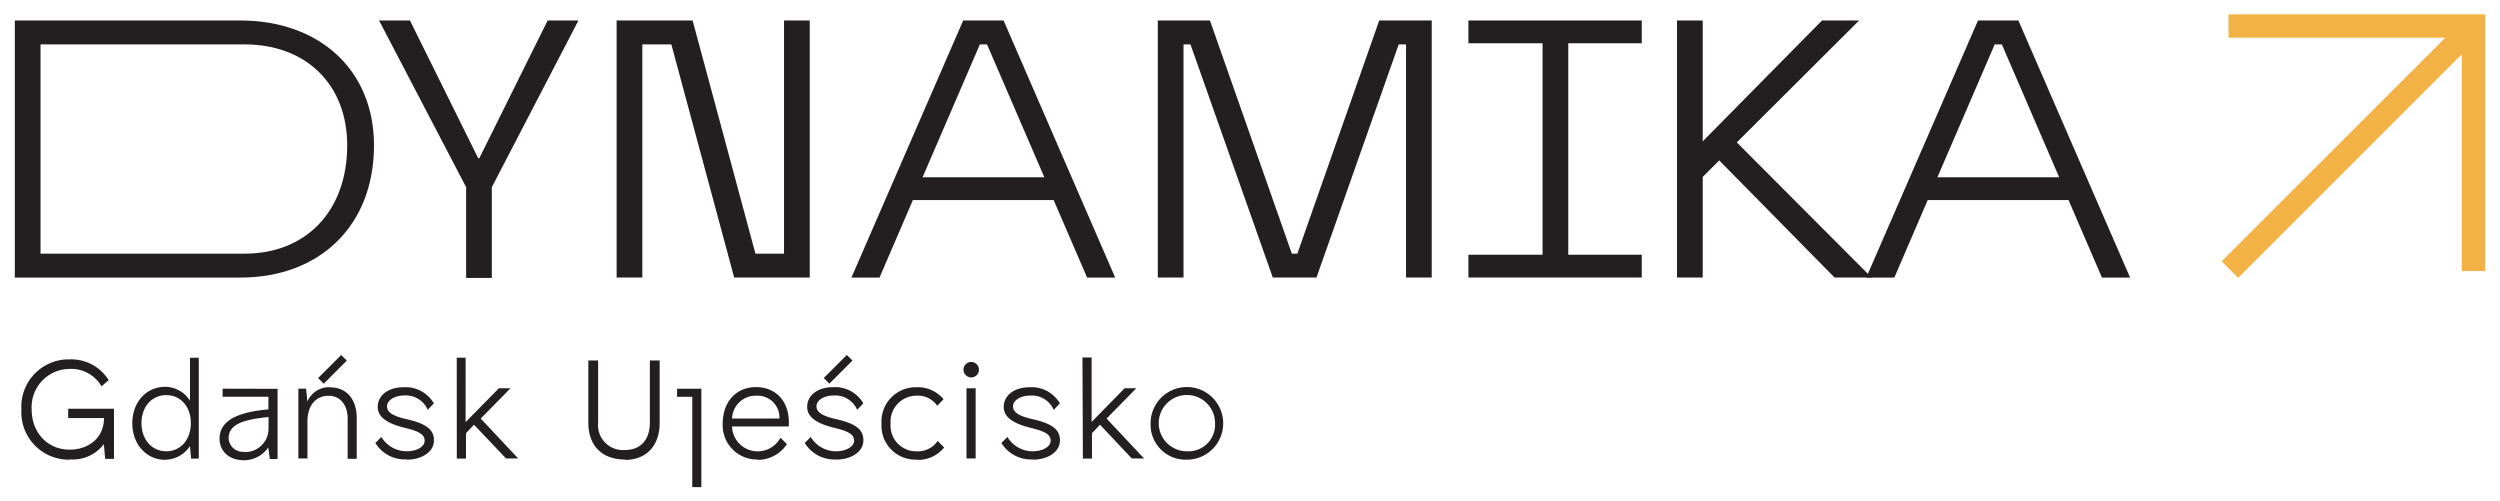
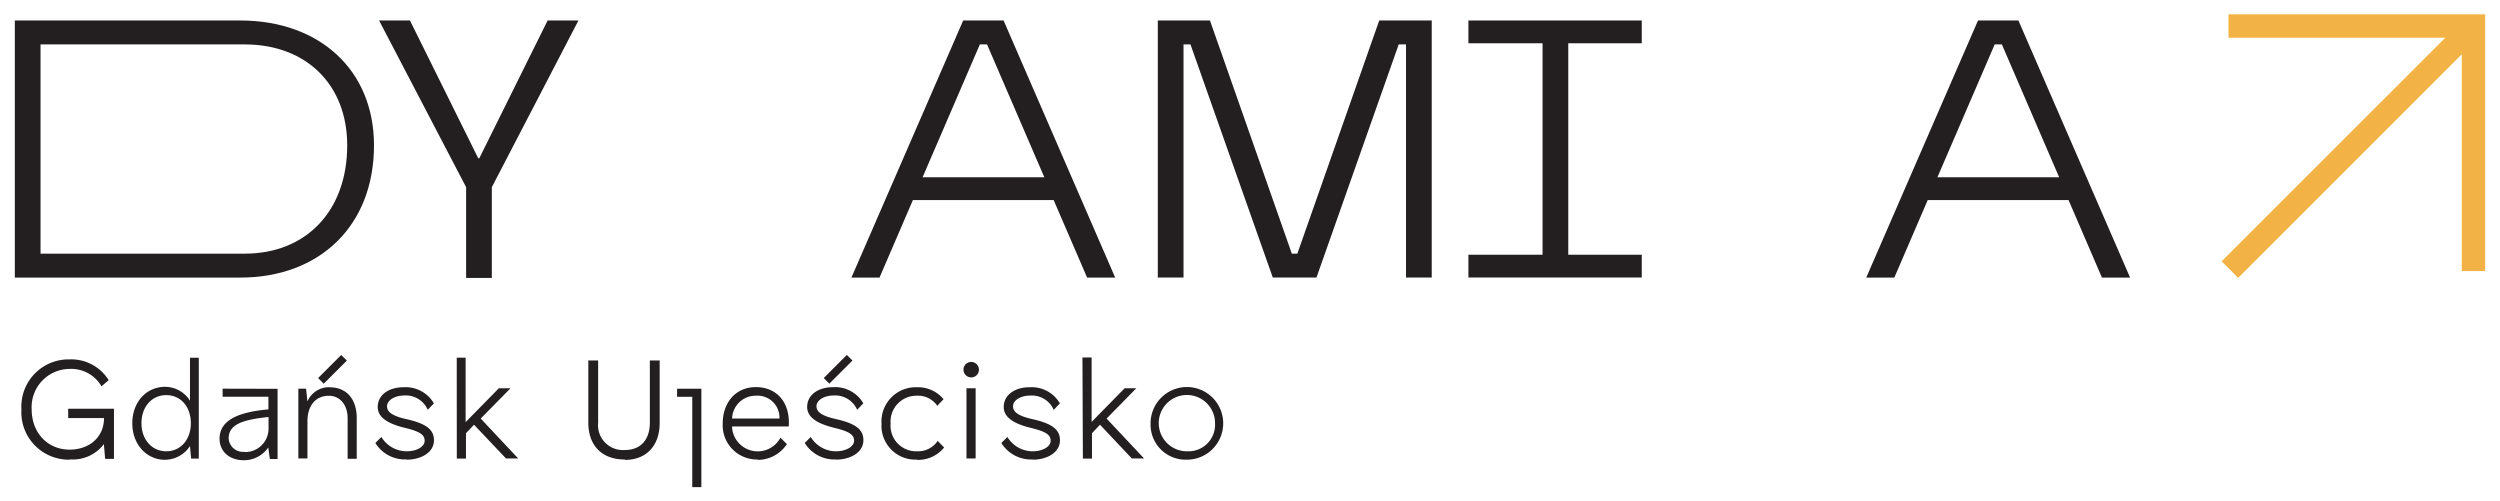
<svg xmlns="http://www.w3.org/2000/svg" id="Layer_1" data-name="Layer 1" viewBox="0 0 349 70">
  <defs>
    <style>.cls-1{fill:#231f20;}.cls-2{fill:#f2b245;}</style>
  </defs>
  <path class="cls-1" d="M165.75,63a3.93,3.93,0,1,1,3.87-4v.11A3.71,3.71,0,0,1,166.08,63h-.33m0,1.17a5.07,5.07,0,1,0-5.13-5,4.89,4.89,0,0,0,4.73,5h.4m-14.58-.15h1.27V60.48l1.12-1.19L158,64h1.71l-5.23-5.57,4.15-4.23H157l-4.61,4.7v-9h-1.28Zm-7,.15c2,0,3.8-1,3.8-2.7,0-1.38-.88-2.26-3.63-2.91-2.1-.45-2.92-1-2.92-1.84s1.06-1.5,2.41-1.5a3.33,3.33,0,0,1,3.27,2l.86-.91a4.56,4.56,0,0,0-4.23-2.25c-2.08,0-3.61,1.08-3.61,2.76,0,1.36,1.24,2.28,3.69,2.89,2.23.53,2.86,1,2.86,1.82S145.57,63,144.14,63a4.12,4.12,0,0,1-3.51-2l-.84.84a4.87,4.87,0,0,0,4.39,2.3M134.92,64h1.28v-9.8h-1.28Zm.66-11.31a1.08,1.08,0,0,0,0-2.16,1.08,1.08,0,0,0-1.08,1.08h0a1.09,1.09,0,0,0,1.08,1.08M128,64.2a4.68,4.68,0,0,0,3.8-1.73l-.9-.92A3.31,3.31,0,0,1,128,63a3.57,3.57,0,0,1-3.67-3.86A3.62,3.62,0,0,1,128,55.24a3.24,3.24,0,0,1,2.84,1.41l.88-.92A4.63,4.63,0,0,0,128,54.06a4.79,4.79,0,0,0-4.94,5.1,4.73,4.73,0,0,0,4.94,5m-11.28,0c2,0,3.81-1,3.81-2.71,0-1.37-.88-2.25-3.63-2.9-2.1-.45-2.92-1-2.92-1.84s1.06-1.5,2.41-1.5a3.34,3.34,0,0,1,3.27,2l.86-.91a4.56,4.56,0,0,0-4.23-2.25c-2.08,0-3.61,1.08-3.61,2.76,0,1.36,1.23,2.28,3.69,2.89,2.23.53,2.86,1,2.86,1.82S118.12,63,116.69,63a4.12,4.12,0,0,1-3.51-2l-.84.84a4.87,4.87,0,0,0,4.39,2.3M102.2,58.43a3.29,3.29,0,0,1,3.37-3.19,3.06,3.06,0,0,1,3.24,2.87v.32Zm3.57,5.77A4.89,4.89,0,0,0,109.85,62l-.9-.9a3.59,3.59,0,0,1-6.76-1.57h7.92c.23-3.43-1.75-5.49-4.58-5.49s-4.64,2.14-4.64,5.1a4.78,4.78,0,0,0,4.52,5h.38M96.64,68h1.27V54.27H94.52v1.12h2.12Zm-9.39-3.8c3,0,4.84-2,4.84-5.16V50.32H90.72V59c0,2.41-1.31,3.82-3.47,3.82A3.48,3.48,0,0,1,83.5,59V50.32H82.13V59c0,3.19,1.88,5.15,5.12,5.15m-23.48-.13h1.28V60.48l1.12-1.19L70.64,64h1.7l-5.23-5.57,4.16-4.23H69.64L65,58.93v-9H63.76Zm-7,.15c2,0,3.81-1,3.81-2.7,0-1.38-.88-2.26-3.63-2.91-2.1-.45-2.92-1-2.92-1.84s1.06-1.51,2.41-1.51a3.33,3.33,0,0,1,3.27,2l.86-.9a4.56,4.56,0,0,0-4.23-2.25c-2.08,0-3.61,1.07-3.61,2.76,0,1.35,1.23,2.27,3.68,2.88,2.24.53,2.87,1,2.87,1.83S58.18,63,56.75,63a4.14,4.14,0,0,1-3.51-2l-.84.84a4.83,4.83,0,0,0,4.39,2.29M46,54.05a3.3,3.3,0,0,0-3.09,2l-.18-1.79H41.65V64h1.27V58.8c0-2,1-3.55,3-3.55,1.49,0,2.61,1.21,2.61,3.16v5.64h1.27V58.37c0-2.73-1.49-4.3-3.74-4.3m-11.92,9a2,2,0,0,1-2.22-1.86c0-2,2-2.62,5.57-3v1.63a3.27,3.27,0,0,1-3.27,3.27h-.08m-3.06-8.85v1.12h6.39v1.77c-4,.35-6.82,1.41-6.82,4.1,0,1.66,1.23,3,3.43,3a4.13,4.13,0,0,0,3.37-1.78l.22,1.61h1.08v-9.8ZM23.21,63c-2,0-3.46-1.63-3.46-3.92s1.44-3.92,3.46-3.92,3.43,1.62,3.43,3.92S25.21,63,23.21,63m-.16,1.18a4.17,4.17,0,0,0,3.47-1.91l.16,1.75h1.07V49.94H26.52v6A4.12,4.12,0,0,0,23.05,54c-2.62,0-4.58,2.13-4.58,5.09s2,5.1,4.58,5.1m-13.3-.06A5.43,5.43,0,0,0,14.5,62l.18,2.06h1.23v-7H9.52v1.3h5c0,2.71-2.1,4.41-4.79,4.41-3.09,0-5.31-2.35-5.31-5.64a5.34,5.34,0,0,1,5.31-5.63,4.89,4.89,0,0,1,4.44,2.43l1-.86a6.14,6.14,0,0,0-5.44-2.9,6.6,6.6,0,0,0-6.74,7,6.62,6.62,0,0,0,6.74,7" />
  <rect class="cls-1" x="44.13" y="51" width="4.56" height="1.11" transform="translate(-22.86 47.92) rotate(-45)" />
  <rect class="cls-1" x="114.72" y="51" width="4.56" height="1.11" transform="translate(-2.19 97.83) rotate(-45)" />
  <path class="cls-1" d="M34.17,35.41c8.55,0,14.3-5.95,14.3-15.12,0-8.5-5.75-14.09-14.3-14.09H5.66V35.41ZM2.07,2.86H33.55c11,0,18.66,6.87,18.66,17.43,0,11.23-7.59,18.46-18.66,18.46H2.07Z" />
  <polygon class="cls-1" points="65.07 26.13 52.92 2.86 57.23 2.86 66.76 22.09 66.91 22.09 76.45 2.86 80.75 2.86 68.66 26.13 68.66 38.8 65.07 38.8 65.07 26.13" />
-   <polygon class="cls-1" points="86.08 2.86 96.69 2.86 105.46 35.41 109.45 35.41 109.45 2.86 113.04 2.86 113.04 38.74 102.49 38.74 93.72 6.2 89.67 6.2 89.67 38.74 86.08 38.74 86.08 2.86" />
  <path class="cls-1" d="M145.79,24.75l-8-18.55h-1l-8,18.55ZM134.46,2.86h5.64l15.58,35.89h-3.92l-4.67-10.82H127.44l-4.66,10.82h-3.92Z" />
  <polygon class="cls-1" points="161.63 2.86 168.91 2.86 180.34 35.41 181.11 35.41 192.54 2.86 199.87 2.86 199.87 38.74 196.28 38.74 196.28 6.2 195.26 6.2 183.78 38.74 177.68 38.74 166.19 6.2 165.22 6.2 165.22 38.74 161.63 38.74 161.63 2.86" />
  <polygon class="cls-1" points="204.99 35.56 215.34 35.56 215.34 6.04 204.99 6.04 204.99 2.86 229.19 2.86 229.19 6.04 218.93 6.04 218.93 35.56 229.19 35.56 229.19 38.74 204.99 38.74 204.99 35.56" />
-   <polygon class="cls-1" points="234.11 2.86 237.7 2.86 237.7 19.73 254.35 2.86 259.53 2.86 242.46 19.88 261.27 38.74 256.1 38.74 240 22.39 237.7 24.7 237.7 38.74 234.11 38.74 234.11 2.86" />
  <path class="cls-1" d="M287.46,24.75l-8-18.55h-1l-8,18.55ZM276.13,2.86h5.64l15.59,35.89h-3.93l-4.66-10.82H269.11l-4.66,10.82h-3.92Z" />
  <polygon class="cls-2" points="312.45 38.79 310.14 36.48 341.36 5.27 311.1 5.27 311.1 2 346.93 2 346.93 37.84 343.66 37.84 343.66 7.58 312.45 38.79" />
</svg>